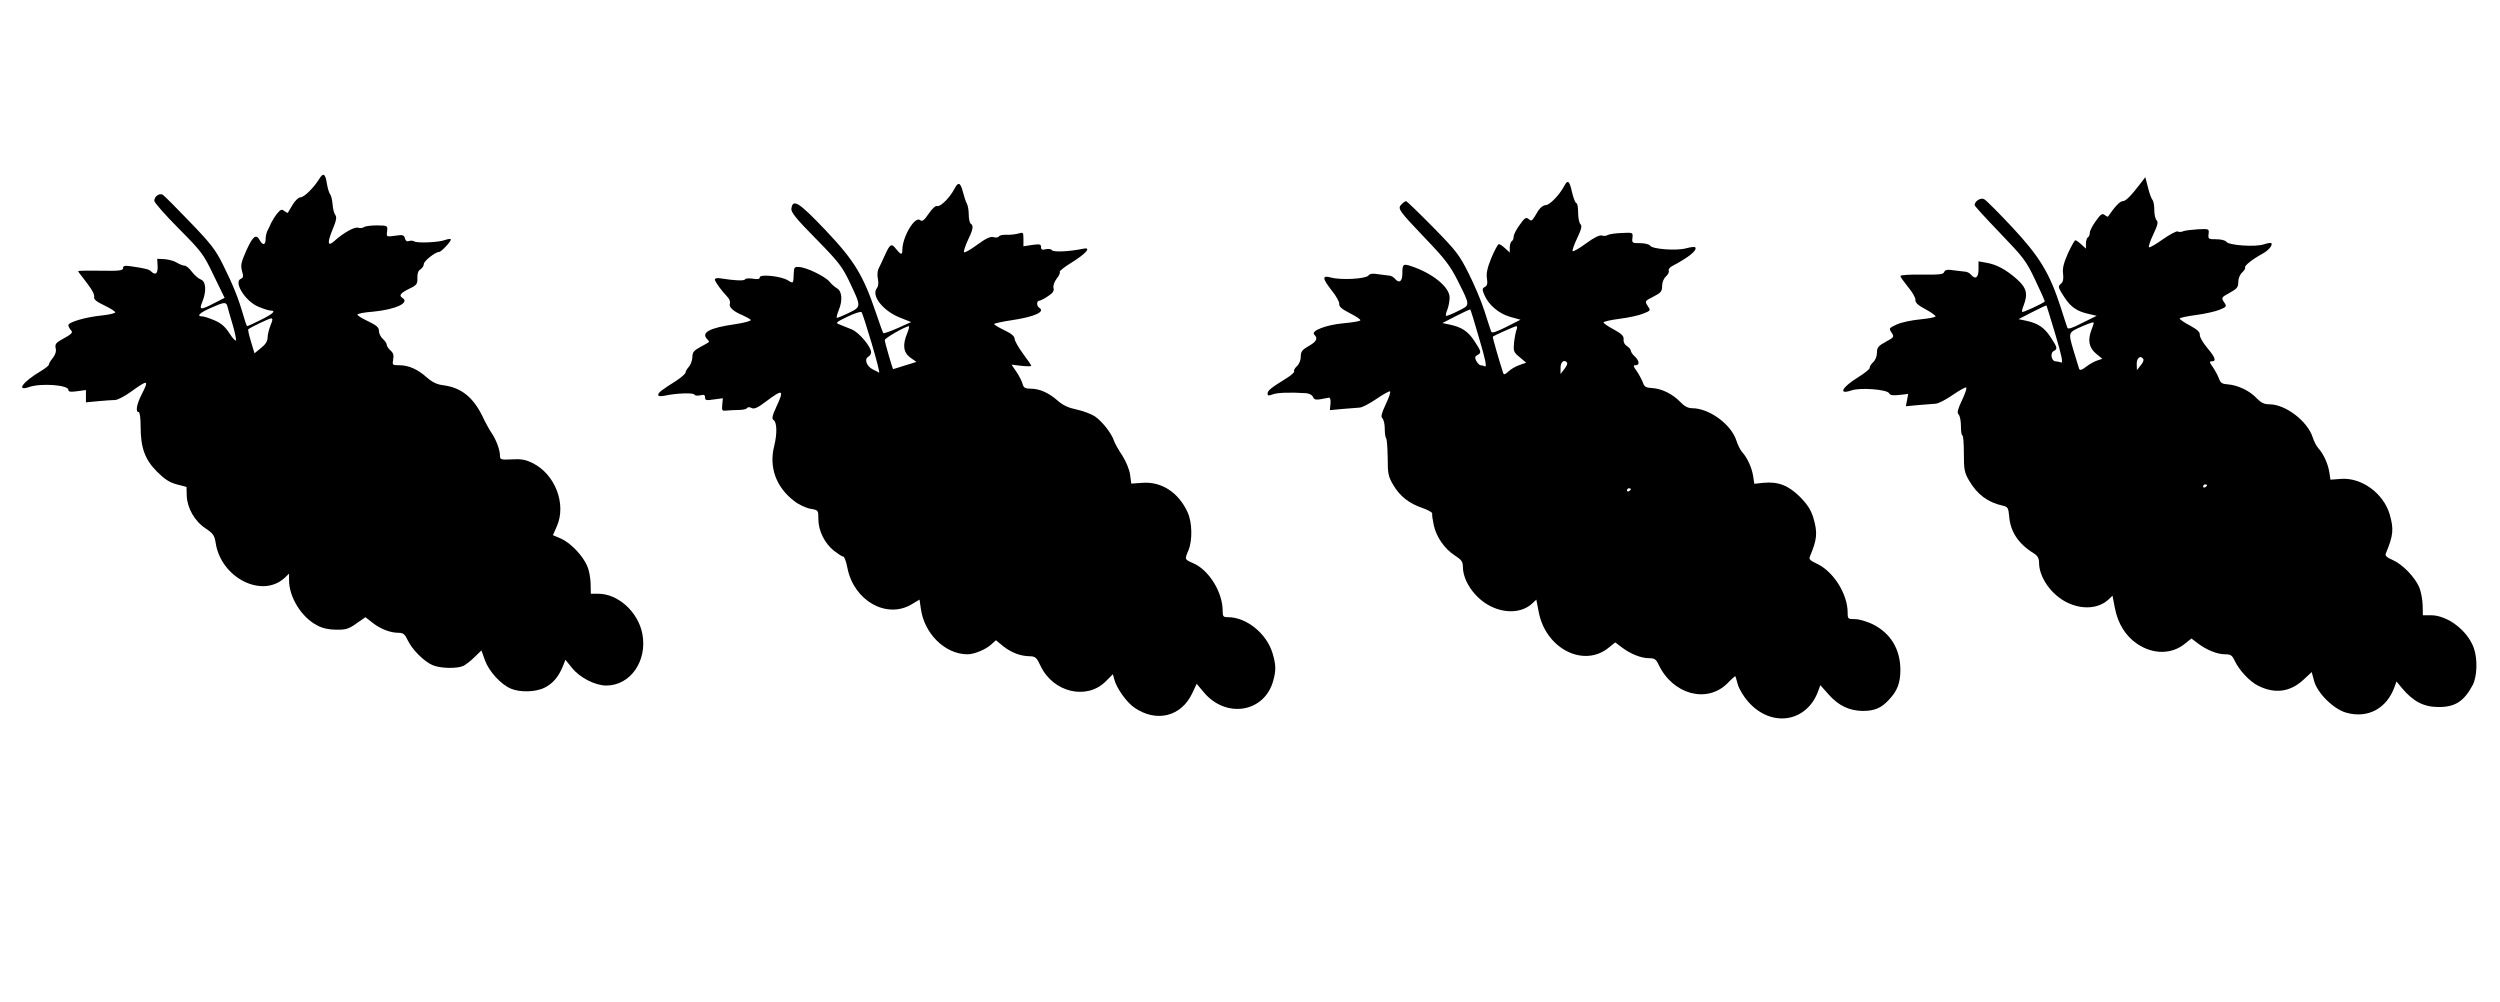
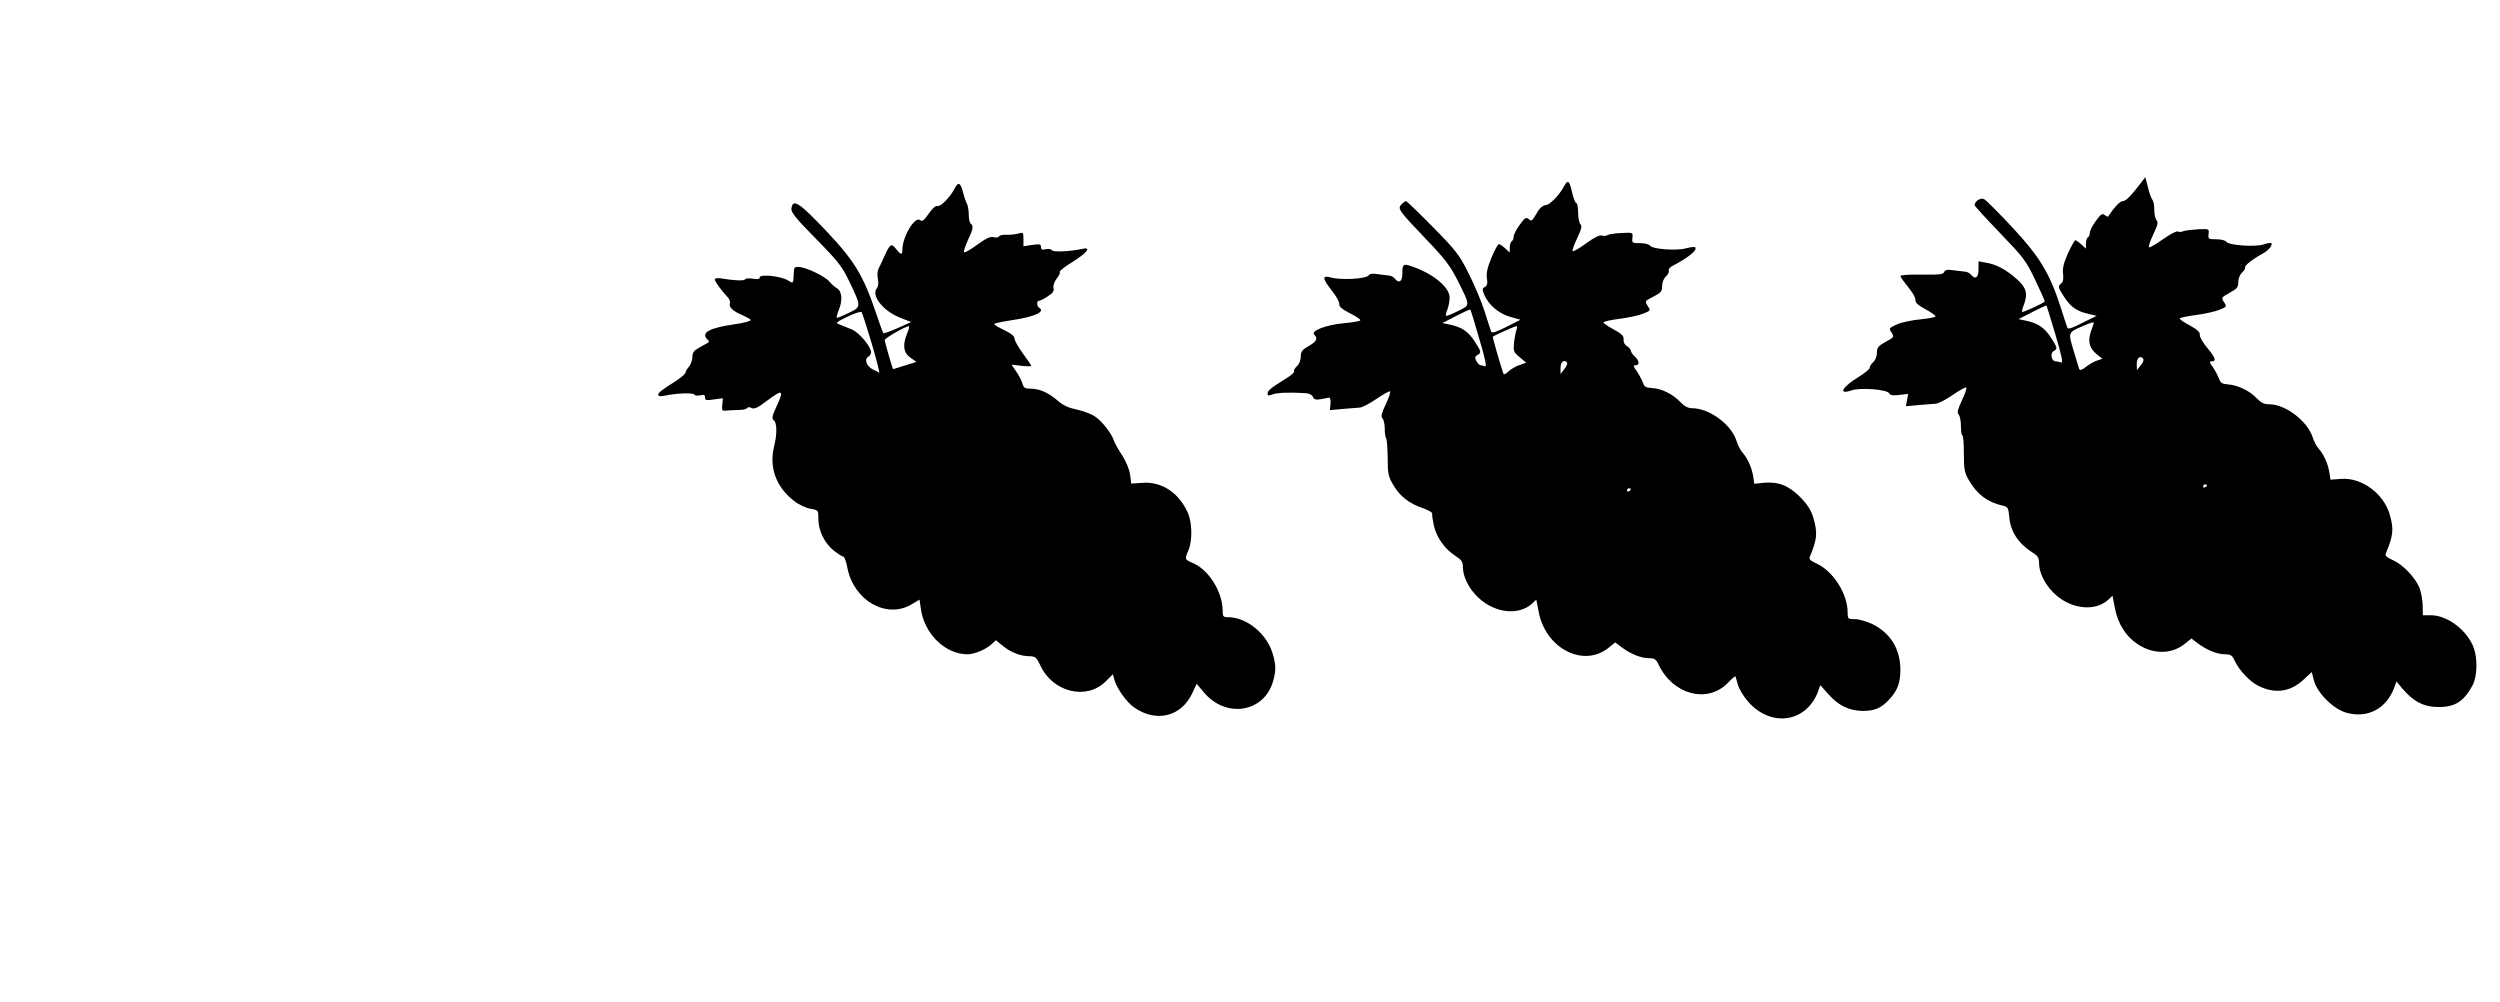
<svg xmlns="http://www.w3.org/2000/svg" version="1.0" width="1280pt" height="513pt" viewBox="0 0 1280 513" preserveAspectRatio="xMidYMid meet">
  <g transform="translate(0,513) scale(0.1,-0.1)" fill="#000000" stroke="none">
-     <path d="M1634 4213 c-29 -46 -77 -93 -95 -93 -10 0 -28 -17 -40 -37 -12 -21 -24 -40 -25 -42 -2 -2 -10 2 -19 9 -12 10 -18 8 -34 -11 -11 -13 -25 -35 -32 -49 -6 -14 -15 -33 -20 -42 -5 -10 -9 -29 -9 -43 0 -30 -15 -33 -30 -5 -18 34 -35 22 -68 -51 -27 -61 -31 -77 -23 -106 8 -27 7 -35 -5 -40 -40 -15 20 -114 88 -143 26 -11 54 -20 62 -20 32 0 15 -16 -49 -48 -36 -18 -67 -32 -69 -32 -3 0 -12 26 -21 58 -23 81 -52 154 -103 256 -38 77 -62 108 -170 220 -69 72 -132 135 -139 139 -17 10 -43 -9 -43 -31 0 -9 56 -73 125 -142 118 -119 127 -131 179 -240 l56 -115 -53 -27 c-71 -37 -79 -36 -61 7 22 54 19 104 -8 114 -13 5 -33 23 -46 40 -12 17 -29 31 -38 31 -8 0 -25 7 -38 15 -12 8 -40 16 -62 18 l-39 2 2 -37 c2 -39 -11 -50 -34 -27 -10 10 -29 15 -105 26 -29 4 -38 2 -38 -10 0 -12 -19 -15 -115 -13 -63 1 -115 0 -115 -2 0 -2 10 -17 23 -32 46 -59 62 -85 59 -102 -2 -11 14 -24 53 -42 30 -15 55 -30 55 -35 0 -5 -30 -12 -67 -16 -82 -8 -173 -34 -173 -50 0 -6 6 -17 12 -24 14 -14 8 -20 -52 -53 -24 -14 -29 -22 -25 -41 4 -15 -1 -32 -14 -49 -12 -14 -21 -30 -21 -35 0 -5 -19 -20 -41 -33 -94 -56 -129 -106 -58 -81 59 20 199 10 199 -15 0 -10 11 -12 45 -7 l45 6 0 -31 0 -32 63 6 c34 3 73 6 86 6 13 0 51 20 84 44 86 62 91 60 52 -16 -26 -51 -32 -90 -15 -90 6 0 10 -31 10 -73 0 -110 22 -170 84 -232 39 -39 64 -55 101 -65 l50 -13 1 -44 c2 -64 41 -132 96 -168 39 -26 46 -36 52 -73 26 -180 238 -288 354 -180 l22 21 0 -34 c0 -87 64 -190 144 -231 27 -15 60 -22 98 -22 48 -1 64 4 103 32 l46 32 37 -29 c41 -32 91 -51 133 -51 23 0 32 -7 46 -37 22 -48 85 -111 129 -129 40 -17 127 -18 157 -3 12 6 38 26 57 45 l35 34 18 -51 c21 -57 81 -123 133 -145 48 -20 128 -18 174 6 41 21 70 55 92 109 l13 33 34 -42 c39 -49 118 -90 175 -90 123 0 211 125 185 264 -21 112 -124 206 -226 206 l-38 0 -1 53 c-1 28 -8 68 -17 88 -22 53 -85 119 -134 141 l-42 18 19 43 c52 114 -7 270 -125 327 -35 17 -59 21 -105 18 -55 -3 -60 -1 -60 18 0 30 -20 84 -43 117 -11 16 -32 54 -47 86 -47 97 -109 146 -197 158 -35 4 -58 15 -87 40 -47 42 -93 63 -142 63 -35 0 -36 1 -31 29 4 21 1 34 -13 46 -11 10 -20 23 -20 30 0 7 -9 20 -20 30 -11 10 -20 28 -20 41 0 18 -12 28 -55 49 -30 14 -55 29 -55 34 0 5 35 12 78 15 117 11 193 46 152 71 -19 12 -10 24 34 46 40 19 44 25 43 56 -1 23 5 38 16 44 9 6 17 18 17 27 0 16 59 62 78 62 12 0 66 59 60 65 -3 3 -16 1 -30 -4 -32 -12 -141 -17 -157 -7 -6 4 -19 5 -27 2 -10 -4 -18 1 -21 14 -4 17 -11 19 -50 13 -45 -6 -45 -6 -41 23 3 29 3 29 -52 30 -30 0 -61 -4 -67 -9 -7 -5 -20 -6 -29 -3 -17 7 -77 -27 -121 -67 -35 -32 -39 -13 -11 56 20 47 23 65 15 76 -6 7 -13 32 -14 54 -2 22 -7 45 -12 51 -6 7 -13 31 -17 54 -8 54 -19 60 -40 25z m-470 -650 c2 -10 14 -51 26 -91 12 -40 20 -78 18 -84 -2 -6 -17 10 -33 35 -22 34 -42 52 -77 67 -26 11 -54 20 -62 20 -32 0 -15 18 42 43 70 31 79 32 86 10z m221 -99 c-8 -20 -15 -48 -15 -63 0 -18 -11 -35 -34 -53 l-33 -27 -18 60 c-10 32 -16 61 -14 63 11 10 106 55 117 56 9 0 9 -8 -3 -36z" />
    <path d="M10962 4194 c-53 -69 -78 -94 -94 -94 -14 0 -41 -29 -75 -79 -1 -2 -9 2 -17 8 -12 10 -20 5 -45 -30 -17 -23 -31 -50 -31 -60 0 -10 -4 -21 -10 -24 -5 -3 -10 -18 -10 -32 l0 -26 -23 21 c-13 12 -27 22 -31 22 -4 0 -21 -30 -38 -67 -22 -50 -29 -77 -25 -105 3 -25 0 -41 -9 -49 -19 -16 -18 -19 17 -73 33 -50 65 -71 126 -84 l38 -9 -73 -36 c-52 -27 -74 -34 -77 -25 -3 7 -18 54 -34 104 -57 176 -108 260 -248 410 -69 74 -134 139 -144 144 -17 10 -49 -10 -49 -30 0 -5 59 -69 130 -143 121 -126 134 -142 181 -242 28 -58 50 -108 48 -109 -12 -11 -112 -57 -115 -53 -3 2 0 17 7 33 23 60 15 91 -36 136 -56 49 -103 74 -156 83 l-39 7 0 -41 c0 -43 -16 -54 -39 -27 -7 8 -20 15 -29 15 -9 1 -36 4 -59 7 -33 5 -44 3 -49 -9 -4 -12 -26 -14 -115 -13 -60 1 -109 -2 -109 -7 0 -5 18 -30 39 -56 22 -26 39 -56 38 -66 -2 -14 13 -28 51 -48 28 -15 52 -32 52 -37 0 -4 -35 -11 -77 -15 -43 -4 -97 -15 -121 -26 -41 -19 -42 -20 -27 -42 14 -22 13 -24 -30 -47 -38 -21 -45 -29 -45 -56 0 -18 -8 -38 -20 -49 -10 -9 -18 -22 -17 -28 1 -6 -25 -27 -57 -47 -85 -52 -107 -93 -37 -69 45 16 182 5 193 -14 5 -11 20 -13 53 -9 l45 5 -6 -32 -6 -31 63 6 c35 3 75 6 89 7 14 0 53 21 88 45 35 24 66 41 69 38 4 -3 -6 -33 -22 -66 -22 -47 -26 -63 -17 -72 7 -7 12 -34 12 -60 0 -26 3 -48 8 -48 4 0 7 -42 7 -92 0 -83 3 -98 27 -139 42 -71 95 -111 172 -128 26 -6 29 -11 33 -55 6 -79 48 -141 126 -189 20 -13 27 -25 27 -50 1 -74 63 -162 142 -201 78 -39 163 -33 214 15 l20 19 12 -62 c15 -80 55 -145 115 -185 82 -55 178 -54 246 3 l31 25 33 -25 c45 -34 99 -56 140 -56 28 0 36 -5 49 -34 24 -49 75 -104 118 -126 86 -44 165 -34 234 30 l42 39 12 -45 c17 -63 100 -145 165 -163 110 -31 207 21 247 132 l10 28 27 -33 c59 -70 112 -98 190 -98 84 0 129 30 173 112 23 44 26 133 6 190 -32 90 -135 168 -220 168 l-41 0 -1 53 c-1 29 -9 69 -17 89 -22 52 -85 118 -135 140 -34 15 -42 23 -36 36 38 91 41 123 19 199 -32 108 -145 190 -251 181 l-52 -4 -6 39 c-7 43 -29 92 -56 122 -10 11 -23 36 -29 56 -27 83 -139 169 -222 169 -27 0 -42 8 -65 31 -35 38 -96 67 -147 71 -30 2 -38 7 -46 30 -6 16 -20 42 -31 58 -18 25 -19 30 -6 30 25 0 19 19 -23 69 -22 26 -39 56 -38 66 2 14 -13 28 -50 48 -29 15 -53 32 -53 36 0 4 37 12 83 18 45 6 99 18 121 27 37 15 38 17 23 39 -15 23 -14 24 29 48 37 20 44 28 44 55 0 18 8 38 20 49 11 10 17 21 15 26 -5 8 39 43 89 70 31 17 54 44 45 54 -3 3 -20 0 -38 -6 -42 -15 -181 -5 -192 13 -5 7 -26 13 -51 13 -41 0 -43 1 -40 27 3 26 3 27 -55 24 -32 -2 -66 -6 -75 -10 -9 -4 -22 -5 -28 -1 -6 3 -40 -15 -76 -40 -36 -26 -68 -44 -71 -41 -4 3 6 33 22 66 22 47 26 63 17 72 -7 7 -12 30 -12 53 0 23 -4 45 -9 51 -5 5 -16 33 -23 63 l-14 54 -22 -29z m-438 -778 c32 -108 40 -146 29 -142 -8 3 -21 6 -28 6 -21 0 -30 41 -11 52 22 12 21 17 -15 72 -33 50 -65 71 -126 84 l-38 8 70 36 c39 20 71 35 73 34 1 -2 22 -69 46 -150z m196 60 c0 -3 -5 -17 -11 -33 -21 -54 -14 -92 22 -123 l33 -27 -24 -8 c-14 -4 -40 -18 -58 -32 -23 -18 -33 -21 -37 -11 -2 7 -15 50 -29 95 -27 92 -28 90 44 122 47 20 60 24 60 17z m254 -185 c3 -5 -3 -20 -14 -32 l-19 -24 -1 33 c0 31 21 45 34 23z m326 -645 c0 -3 -4 -8 -10 -11 -5 -3 -10 -1 -10 4 0 6 5 11 10 11 6 0 10 -2 10 -4z" />
    <path d="M8009 4178 c-24 -46 -75 -98 -94 -98 -12 0 -28 -12 -38 -27 -35 -58 -34 -58 -51 -44 -12 10 -20 6 -45 -30 -17 -23 -31 -50 -31 -60 0 -10 -4 -21 -10 -24 -5 -3 -10 -18 -10 -32 l0 -26 -23 21 c-13 12 -27 22 -33 22 -5 0 -22 -32 -38 -70 -21 -51 -27 -80 -23 -105 4 -26 2 -37 -10 -44 -14 -7 -15 -13 -4 -39 22 -53 74 -97 132 -114 l54 -15 -73 -37 c-52 -26 -74 -33 -77 -24 -3 7 -18 54 -34 104 -16 51 -53 138 -82 195 -47 94 -63 115 -182 236 -72 73 -134 133 -138 133 -4 0 -15 -7 -23 -16 -22 -22 -16 -30 122 -175 101 -105 127 -140 165 -215 66 -132 66 -125 1 -157 -31 -16 -58 -26 -60 -24 -3 2 0 17 7 33 6 16 11 43 11 61 0 53 -88 125 -199 161 -39 13 -43 9 -43 -40 0 -40 -17 -51 -39 -24 -7 8 -20 15 -29 15 -9 1 -35 4 -56 7 -28 5 -43 3 -50 -7 -14 -17 -141 -24 -191 -10 -47 13 -46 -3 4 -67 22 -27 39 -58 38 -68 -2 -14 14 -27 55 -48 32 -16 55 -32 53 -36 -3 -5 -41 -11 -85 -15 -90 -8 -170 -39 -151 -58 20 -20 12 -36 -29 -59 -33 -19 -40 -28 -40 -54 0 -18 -8 -38 -20 -49 -11 -10 -17 -22 -14 -26 3 -5 -17 -22 -43 -38 -76 -47 -93 -61 -93 -76 0 -12 5 -12 27 -4 24 9 86 11 168 6 18 -1 33 -9 37 -19 6 -14 15 -16 40 -12 18 4 38 7 43 8 6 0 9 -14 7 -31 l-3 -33 63 6 c35 3 74 6 88 7 14 0 53 21 88 45 35 24 66 41 69 38 4 -3 -6 -33 -22 -66 -22 -47 -26 -63 -17 -72 7 -7 12 -31 12 -53 0 -23 3 -45 7 -49 4 -4 7 -48 8 -99 0 -82 3 -97 28 -139 33 -58 82 -96 150 -119 29 -10 51 -23 50 -28 -2 -6 2 -33 8 -60 13 -61 56 -122 109 -156 33 -21 40 -31 40 -58 1 -74 62 -161 142 -201 78 -39 163 -33 214 15 l20 19 12 -62 c35 -190 233 -290 361 -182 l31 25 33 -25 c45 -34 99 -56 140 -56 28 0 36 -5 49 -33 73 -153 247 -200 352 -96 21 22 40 38 41 37 1 -2 7 -21 13 -44 7 -23 30 -61 52 -86 119 -136 302 -107 360 56 l10 28 42 -47 c51 -58 106 -84 176 -85 59 0 95 15 133 57 44 46 59 87 59 155 -1 105 -50 186 -142 232 -29 14 -69 26 -90 26 -36 0 -38 1 -38 33 0 97 -74 213 -160 252 -30 14 -39 22 -34 34 38 90 41 123 18 201 -12 39 -29 66 -68 106 -60 59 -111 79 -187 72 l-47 -5 -6 40 c-7 43 -29 92 -56 122 -10 11 -23 38 -30 60 -27 83 -139 165 -227 165 -20 0 -39 10 -59 31 -39 41 -95 69 -144 72 -34 2 -41 6 -49 30 -6 15 -20 41 -31 57 -18 25 -19 30 -6 30 22 0 20 23 -4 45 -11 10 -20 23 -20 29 0 6 -9 17 -20 24 -12 7 -19 21 -17 34 1 18 -9 28 -50 51 -29 15 -53 32 -53 36 0 5 38 13 84 19 47 6 101 18 121 27 37 15 37 15 21 39 -15 24 -15 25 29 47 39 20 45 27 45 54 0 19 8 39 19 49 11 10 18 23 15 30 -3 7 6 18 18 24 84 44 131 82 117 96 -3 3 -23 1 -45 -5 -48 -14 -174 -5 -185 13 -5 7 -27 13 -51 13 -41 0 -43 1 -40 27 3 28 3 28 -55 25 -32 -1 -64 -6 -71 -10 -7 -5 -20 -6 -30 -3 -12 4 -40 -10 -81 -40 -34 -25 -65 -43 -69 -40 -3 4 7 33 23 66 22 47 26 63 17 72 -7 7 -12 34 -12 60 0 26 -4 48 -9 48 -5 0 -15 25 -22 55 -13 60 -22 67 -40 33z m-435 -783 c32 -107 39 -145 29 -141 -8 4 -19 6 -23 6 -5 0 -14 10 -21 21 -9 18 -8 24 5 31 22 12 21 17 -15 72 -33 50 -65 71 -126 84 l-38 8 70 36 c39 20 71 35 73 33 2 -2 23 -69 46 -150z m191 48 c-4 -10 -10 -40 -13 -66 -4 -45 -3 -50 29 -76 l33 -28 -34 -12 c-19 -6 -44 -21 -57 -33 -17 -16 -24 -18 -27 -7 -17 51 -55 183 -53 185 6 6 113 54 121 54 4 0 5 -8 1 -17z m259 -171 c2 -4 -4 -19 -15 -32 l-19 -25 0 33 c0 30 21 45 34 24z m326 -646 c0 -3 -4 -8 -10 -11 -5 -3 -10 -1 -10 4 0 6 5 11 10 11 6 0 10 -2 10 -4z" />
    <path d="M4886 4162 c-22 -43 -72 -93 -88 -87 -8 3 -25 -13 -43 -39 -24 -35 -33 -42 -44 -33 -27 22 -91 -86 -91 -153 0 -27 -8 -25 -32 5 -24 31 -31 27 -58 -33 -12 -26 -26 -57 -32 -68 -6 -12 -7 -36 -3 -53 4 -20 2 -37 -5 -46 -31 -37 29 -115 115 -150 l60 -24 -69 -31 c-38 -17 -71 -28 -73 -26 -3 3 -20 50 -38 104 -65 192 -110 267 -258 423 -136 143 -168 164 -175 111 -3 -18 24 -52 126 -155 114 -116 134 -142 170 -217 63 -133 63 -130 -4 -163 -31 -15 -58 -26 -60 -24 -2 2 3 21 11 41 20 48 16 96 -10 110 -10 6 -28 21 -38 34 -23 27 -117 73 -156 75 -23 2 -26 -2 -27 -33 -2 -53 -2 -53 -29 -36 -33 22 -145 34 -145 16 0 -9 -10 -11 -35 -7 -19 3 -37 2 -40 -3 -5 -9 -51 -7 -127 5 -16 3 -28 0 -28 -6 0 -11 33 -56 66 -91 9 -9 14 -24 11 -32 -7 -18 18 -41 65 -60 20 -9 39 -20 42 -24 3 -5 -34 -15 -81 -22 -132 -19 -176 -43 -141 -78 6 -6 10 -13 7 -14 -2 -2 -22 -13 -44 -25 -33 -18 -40 -27 -40 -52 -1 -16 -8 -38 -18 -49 -9 -10 -17 -23 -17 -29 0 -6 -21 -25 -47 -42 -77 -49 -93 -61 -93 -73 0 -7 12 -8 33 -4 59 13 146 16 152 6 3 -6 17 -7 31 -4 18 5 24 2 24 -11 0 -15 6 -16 46 -10 l45 6 -3 -33 c-3 -30 -1 -33 22 -30 14 1 42 3 62 3 21 0 40 4 43 10 4 5 13 6 23 0 13 -7 32 1 76 35 86 64 92 60 50 -31 -20 -43 -23 -59 -14 -65 18 -11 20 -68 4 -133 -28 -110 10 -212 103 -283 23 -18 60 -35 83 -39 40 -7 40 -7 40 -53 0 -59 32 -124 80 -162 21 -16 42 -30 48 -30 5 0 15 -26 21 -59 33 -166 199 -261 327 -186 l42 25 7 -48 c18 -128 125 -232 239 -232 34 0 95 25 123 52 l22 20 38 -31 c42 -33 89 -51 138 -51 26 -1 33 -7 53 -50 64 -135 236 -176 333 -79 l37 37 7 -26 c11 -44 63 -118 103 -145 113 -78 241 -46 297 75 l22 47 36 -43 c114 -137 312 -104 356 59 15 54 14 82 -4 142 -30 99 -133 183 -227 183 -25 0 -28 3 -28 33 0 95 -70 208 -150 243 -46 20 -45 19 -25 67 21 50 19 143 -4 193 -46 102 -133 159 -231 152 l-58 -4 -6 46 c-4 27 -20 66 -40 98 -19 28 -38 62 -42 74 -11 37 -61 101 -98 126 -18 12 -60 28 -93 35 -43 9 -71 22 -98 46 -47 41 -93 61 -139 61 -27 0 -35 5 -40 23 -3 13 -17 41 -31 62 l-26 38 50 -6 c28 -3 51 -3 51 0 0 3 -19 31 -42 62 -23 31 -42 65 -43 75 0 14 -16 28 -52 45 -29 14 -53 28 -53 32 0 3 39 12 87 19 121 18 178 44 143 65 -13 8 -13 35 0 35 6 0 26 10 45 23 25 16 33 27 29 42 -3 13 4 32 16 48 12 15 19 30 16 35 -3 4 26 27 64 50 75 47 100 79 53 68 -67 -14 -150 -18 -157 -7 -4 6 -18 8 -32 5 -18 -5 -24 -2 -24 11 0 15 -6 16 -45 11 l-45 -7 0 36 c0 36 -1 37 -27 29 -16 -4 -42 -7 -60 -6 -18 1 -35 -3 -38 -8 -3 -6 -16 -8 -29 -4 -16 4 -39 -7 -84 -40 -34 -25 -64 -42 -66 -37 -3 5 6 31 19 60 27 55 31 76 15 86 -5 3 -10 24 -10 46 0 21 -4 47 -10 57 -5 9 -14 36 -20 60 -13 49 -24 53 -44 14z m-423 -790 c25 -84 42 -151 38 -150 -3 2 -18 10 -33 17 -31 16 -44 52 -23 64 8 4 15 15 15 23 0 29 -61 101 -98 117 -21 8 -48 19 -62 25 -24 9 -22 11 40 41 35 17 67 27 71 23 4 -4 27 -76 52 -160z m182 52 c-25 -60 -20 -99 16 -125 l31 -22 -58 -18 c-33 -10 -60 -19 -61 -19 -3 0 -43 138 -43 149 0 10 104 69 123 71 4 0 0 -16 -8 -36z" />
  </g>
</svg>